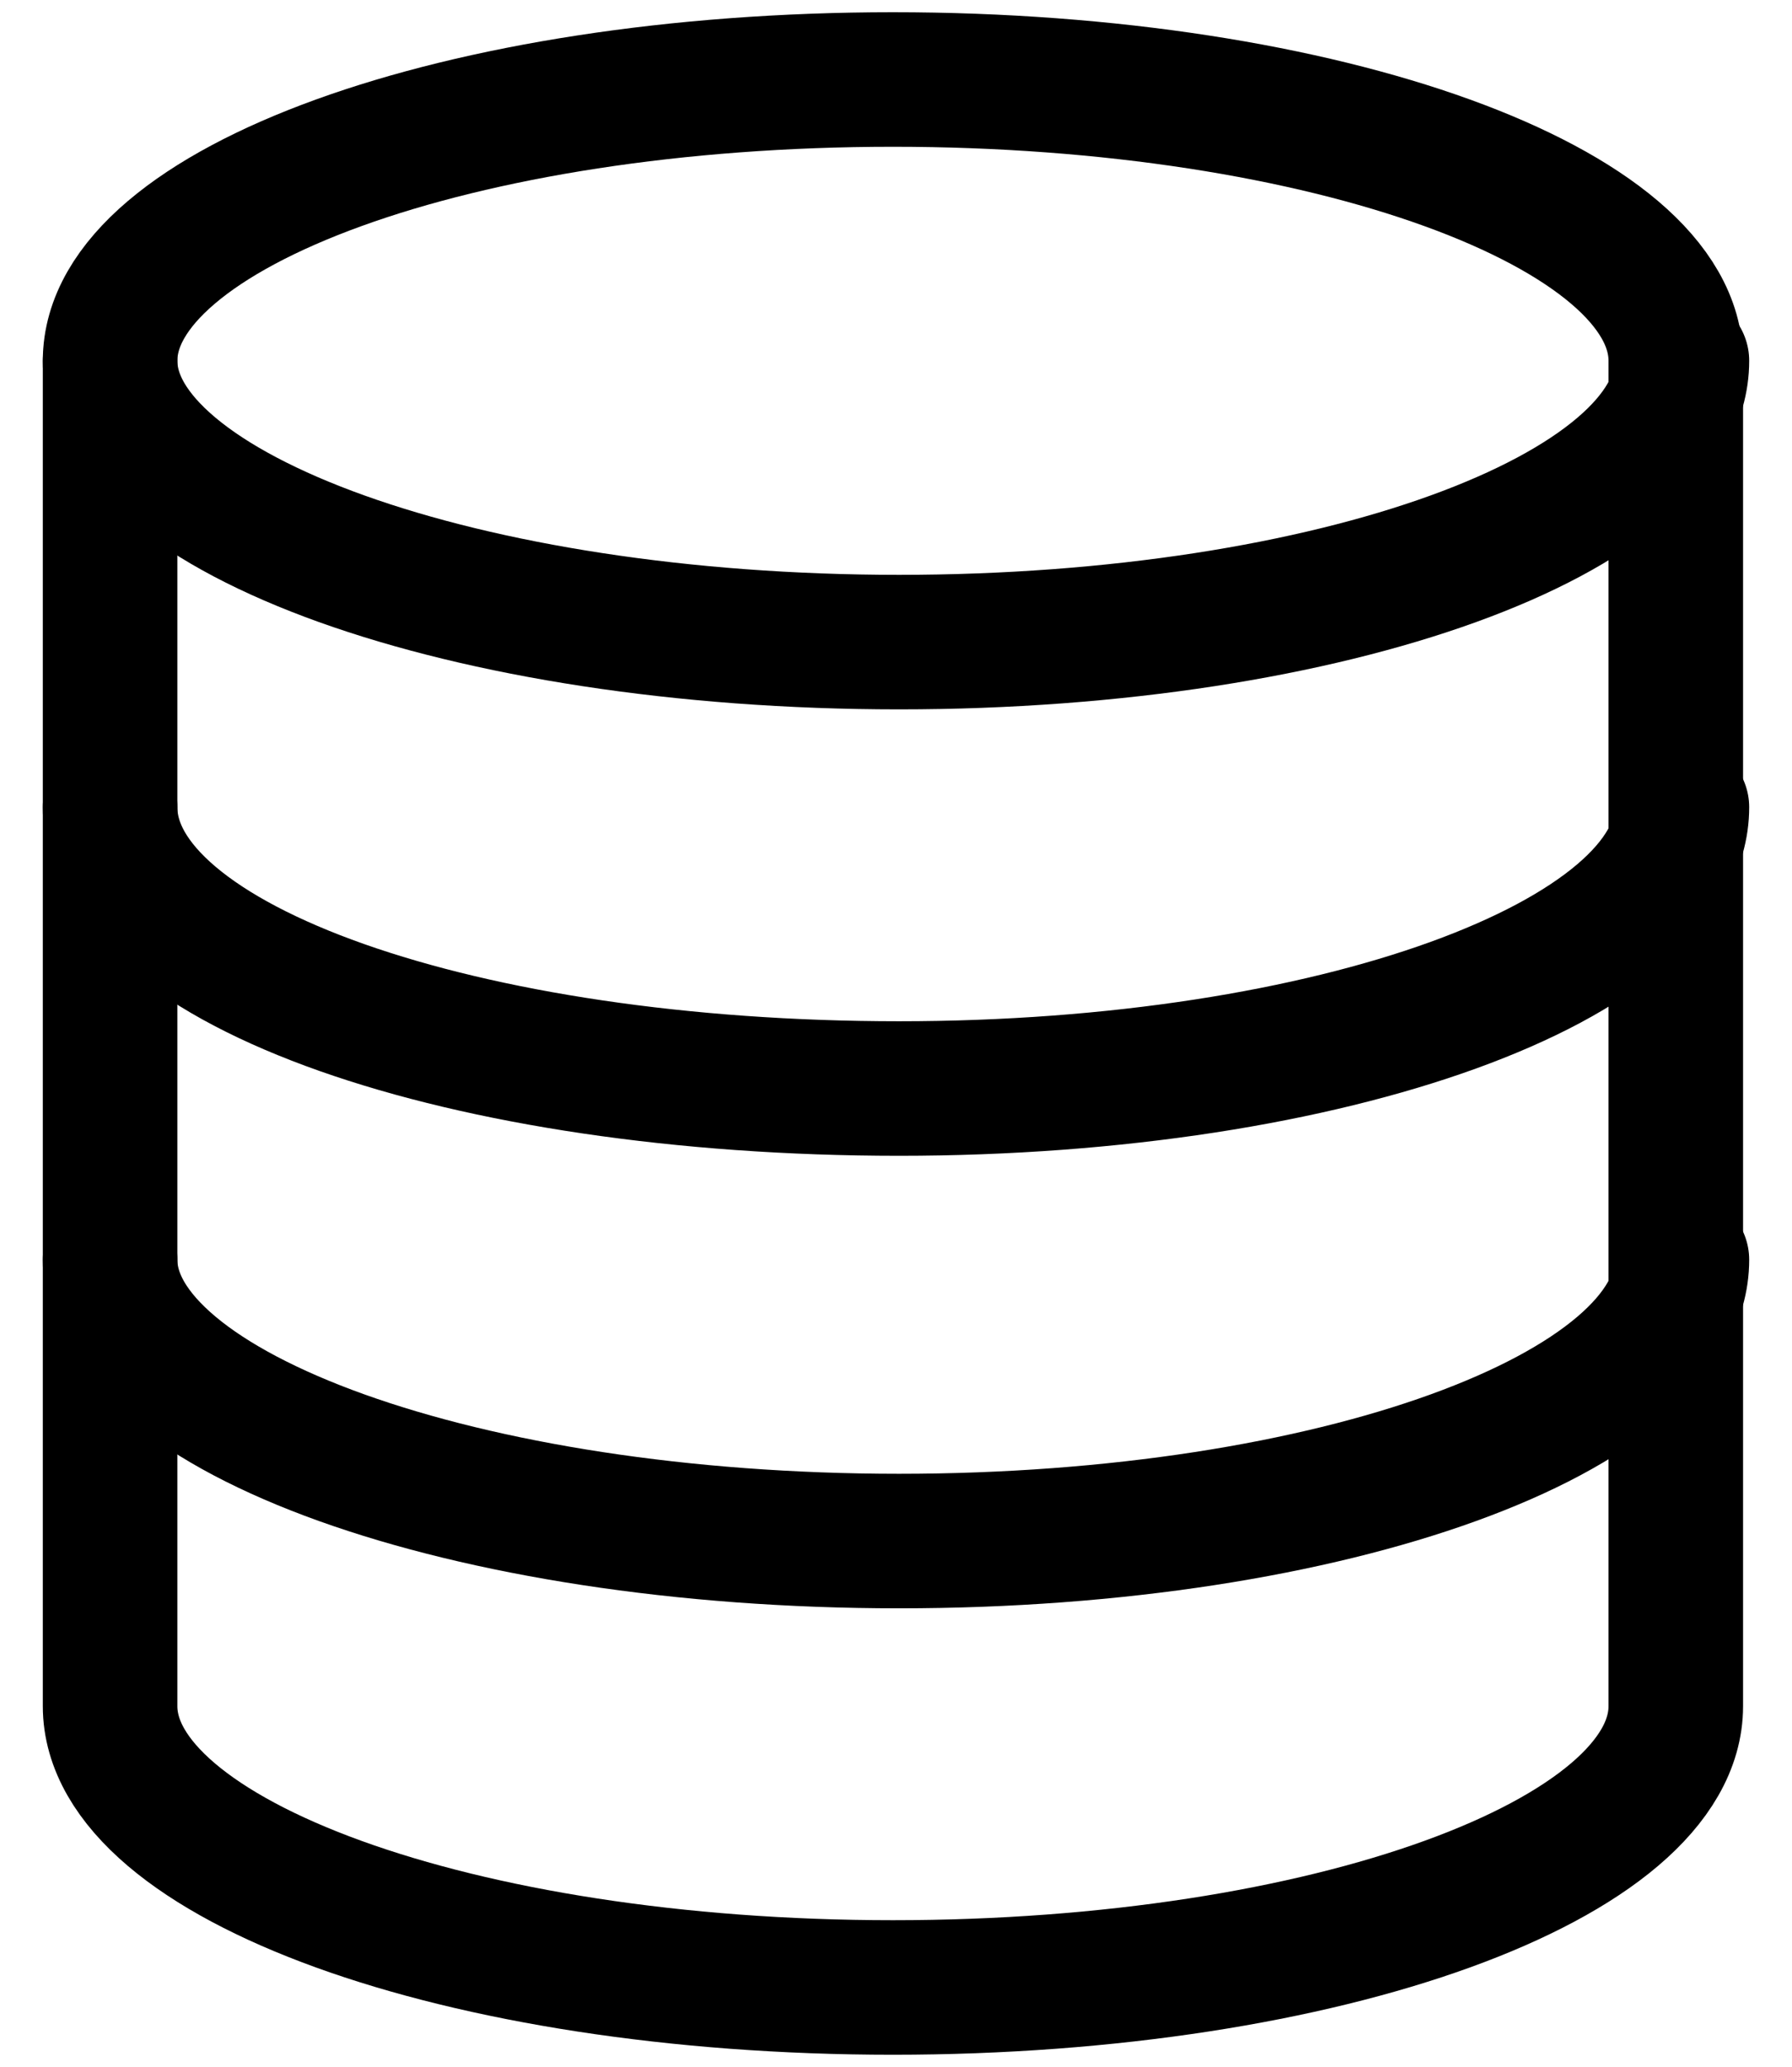
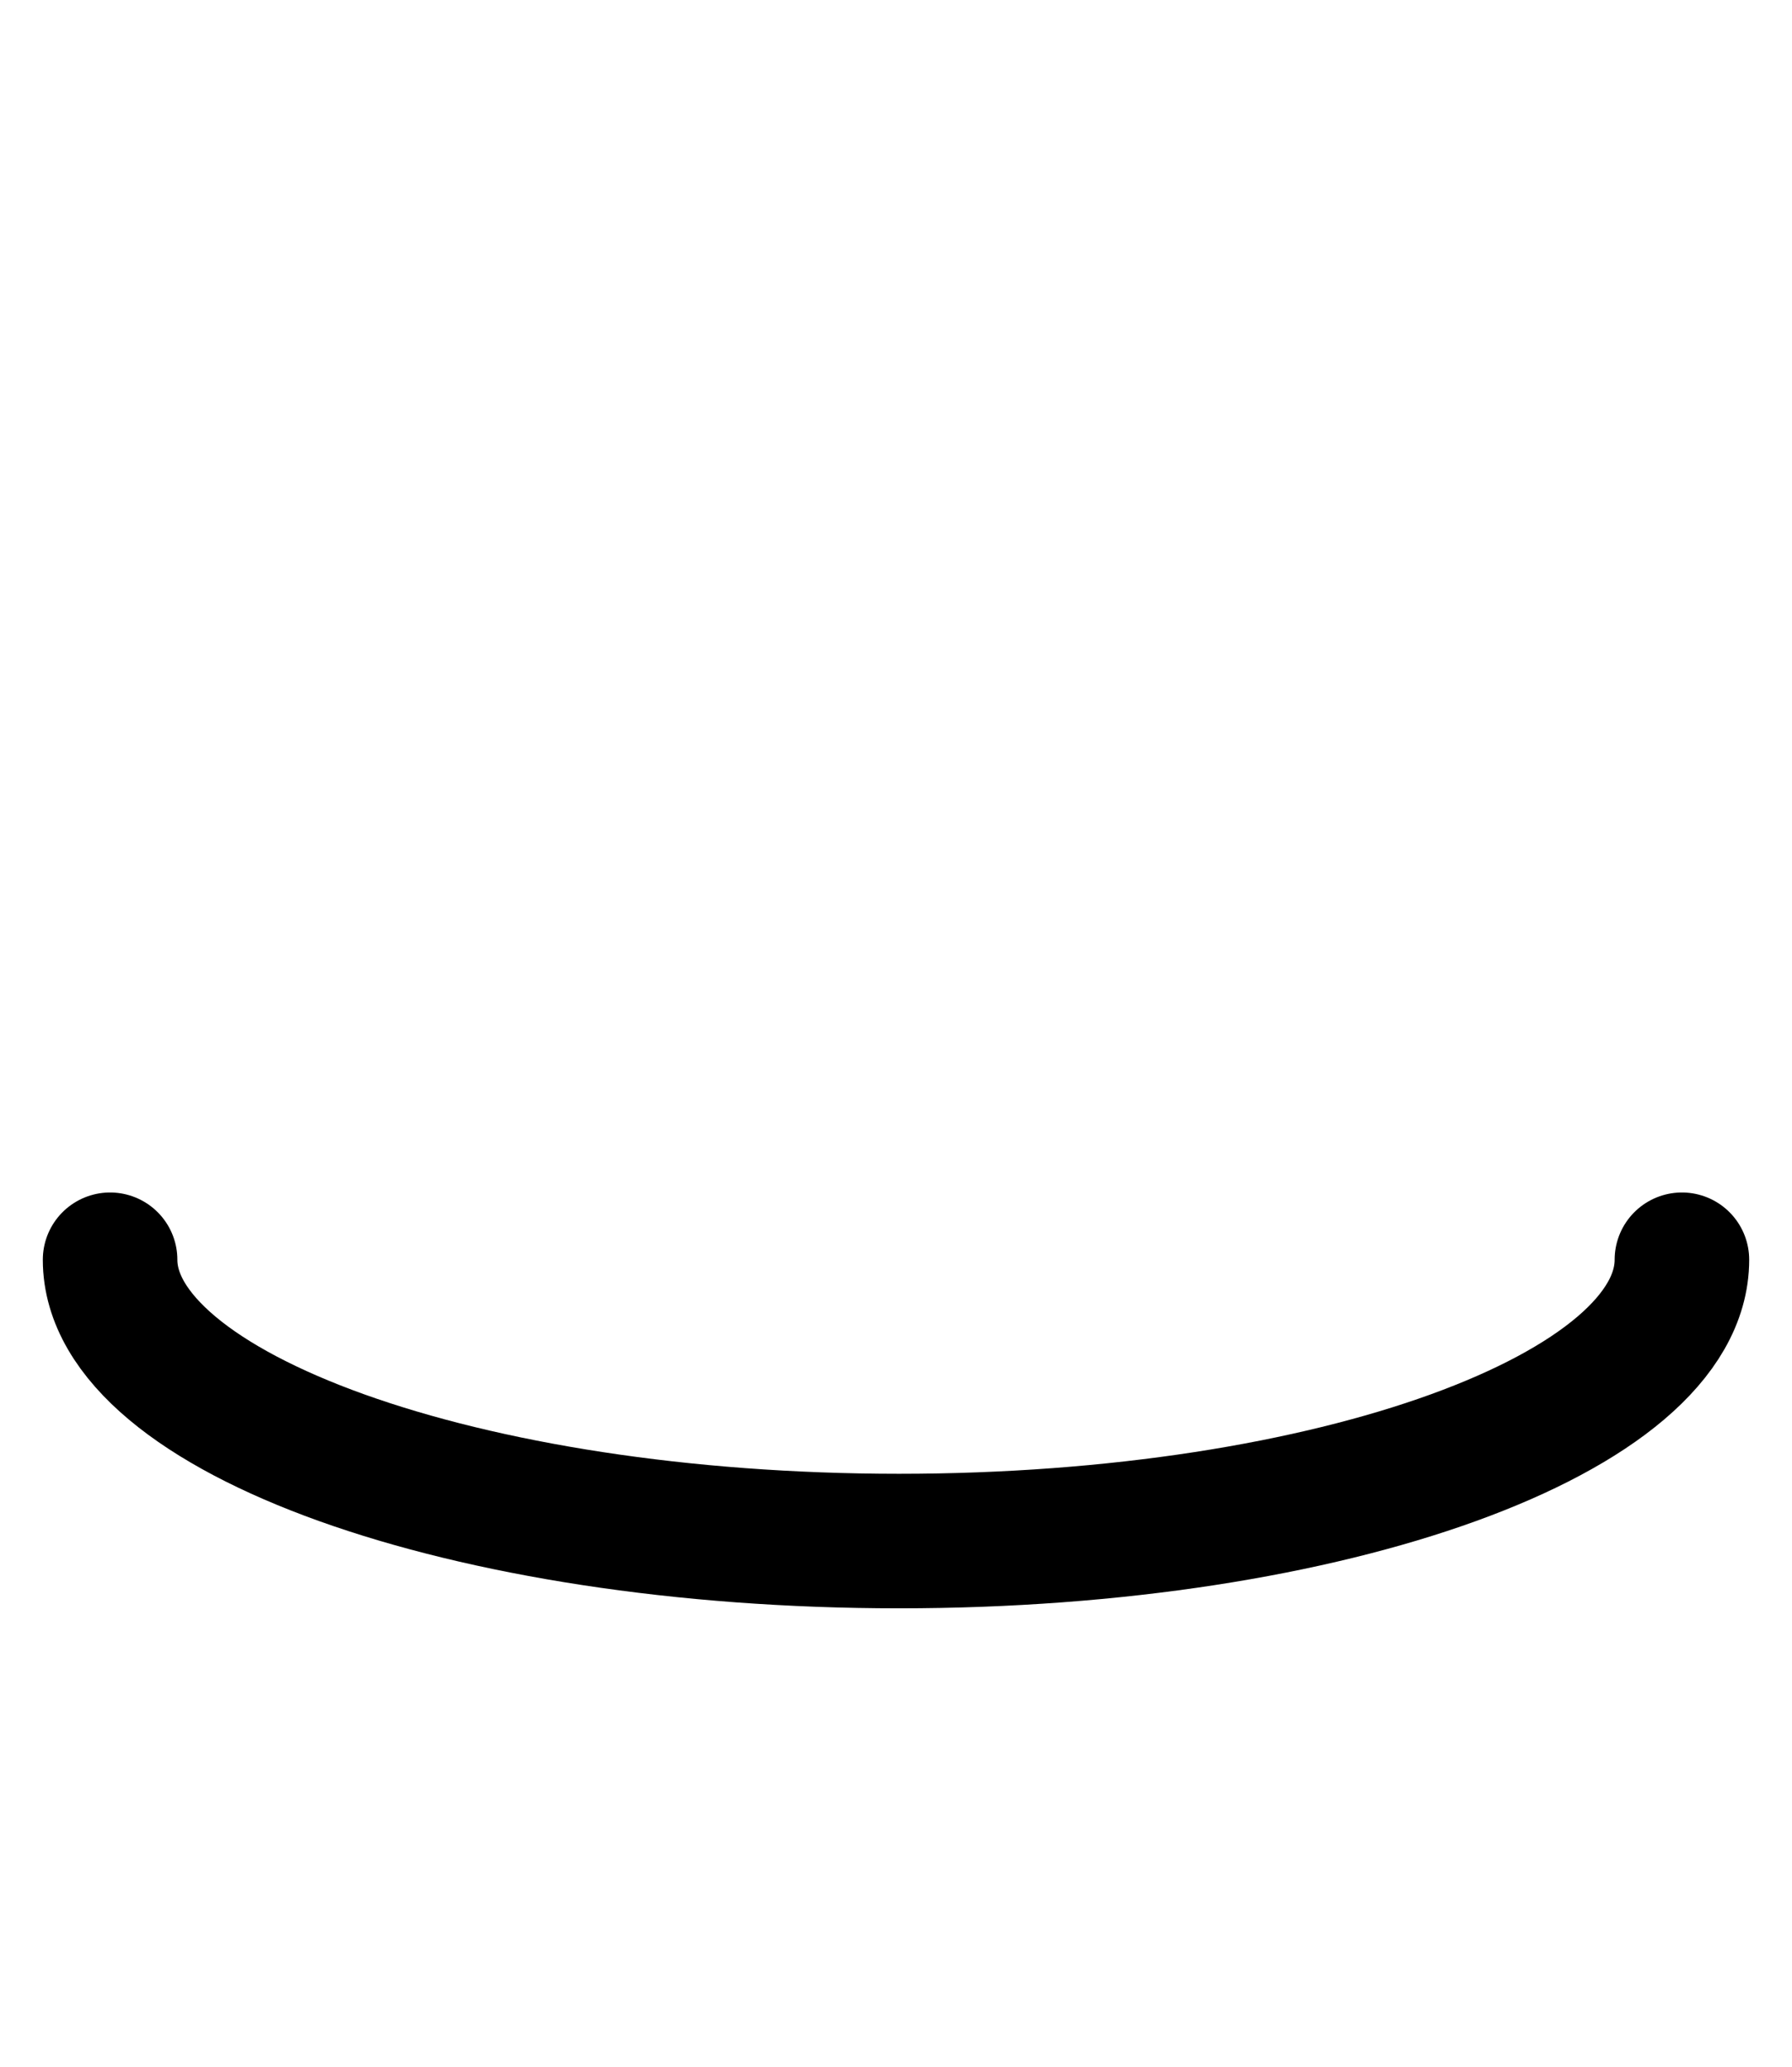
<svg xmlns="http://www.w3.org/2000/svg" version="1.1" viewBox="0 0 29.3 33.8">
  <defs>
    <style>
      .cls-1 {
        fill: none;
        stroke: #000;
        stroke-linecap: round;
        stroke-linejoin: round;
        stroke-width: 2.2px;
      }
    </style>
  </defs>
  <g>
    <g id="Livello_1">
-       <path class="cls-1" d="M1.8,27.9c0,2.5,5.7,4.6,12.8,4.6s12.8-2.1,12.8-4.6V5.9c0-2.5-5.7-4.6-12.8-4.6S1.8,3.4,1.8,5.9v22Z" />
-       <path class="cls-1" d="M27.5,5.9c0,2.5-5.7,4.6-12.8,4.6S1.8,8.4,1.8,5.9" />
      <path class="cls-1" d="M27.5,20.6c0,2.5-5.7,4.6-12.8,4.6S1.8,23.1,1.8,20.6" />
-       <path class="cls-1" d="M27.5,13.2c0,2.5-5.7,4.6-12.8,4.6S1.8,15.8,1.8,13.2" />
    </g>
  </g>
</svg>